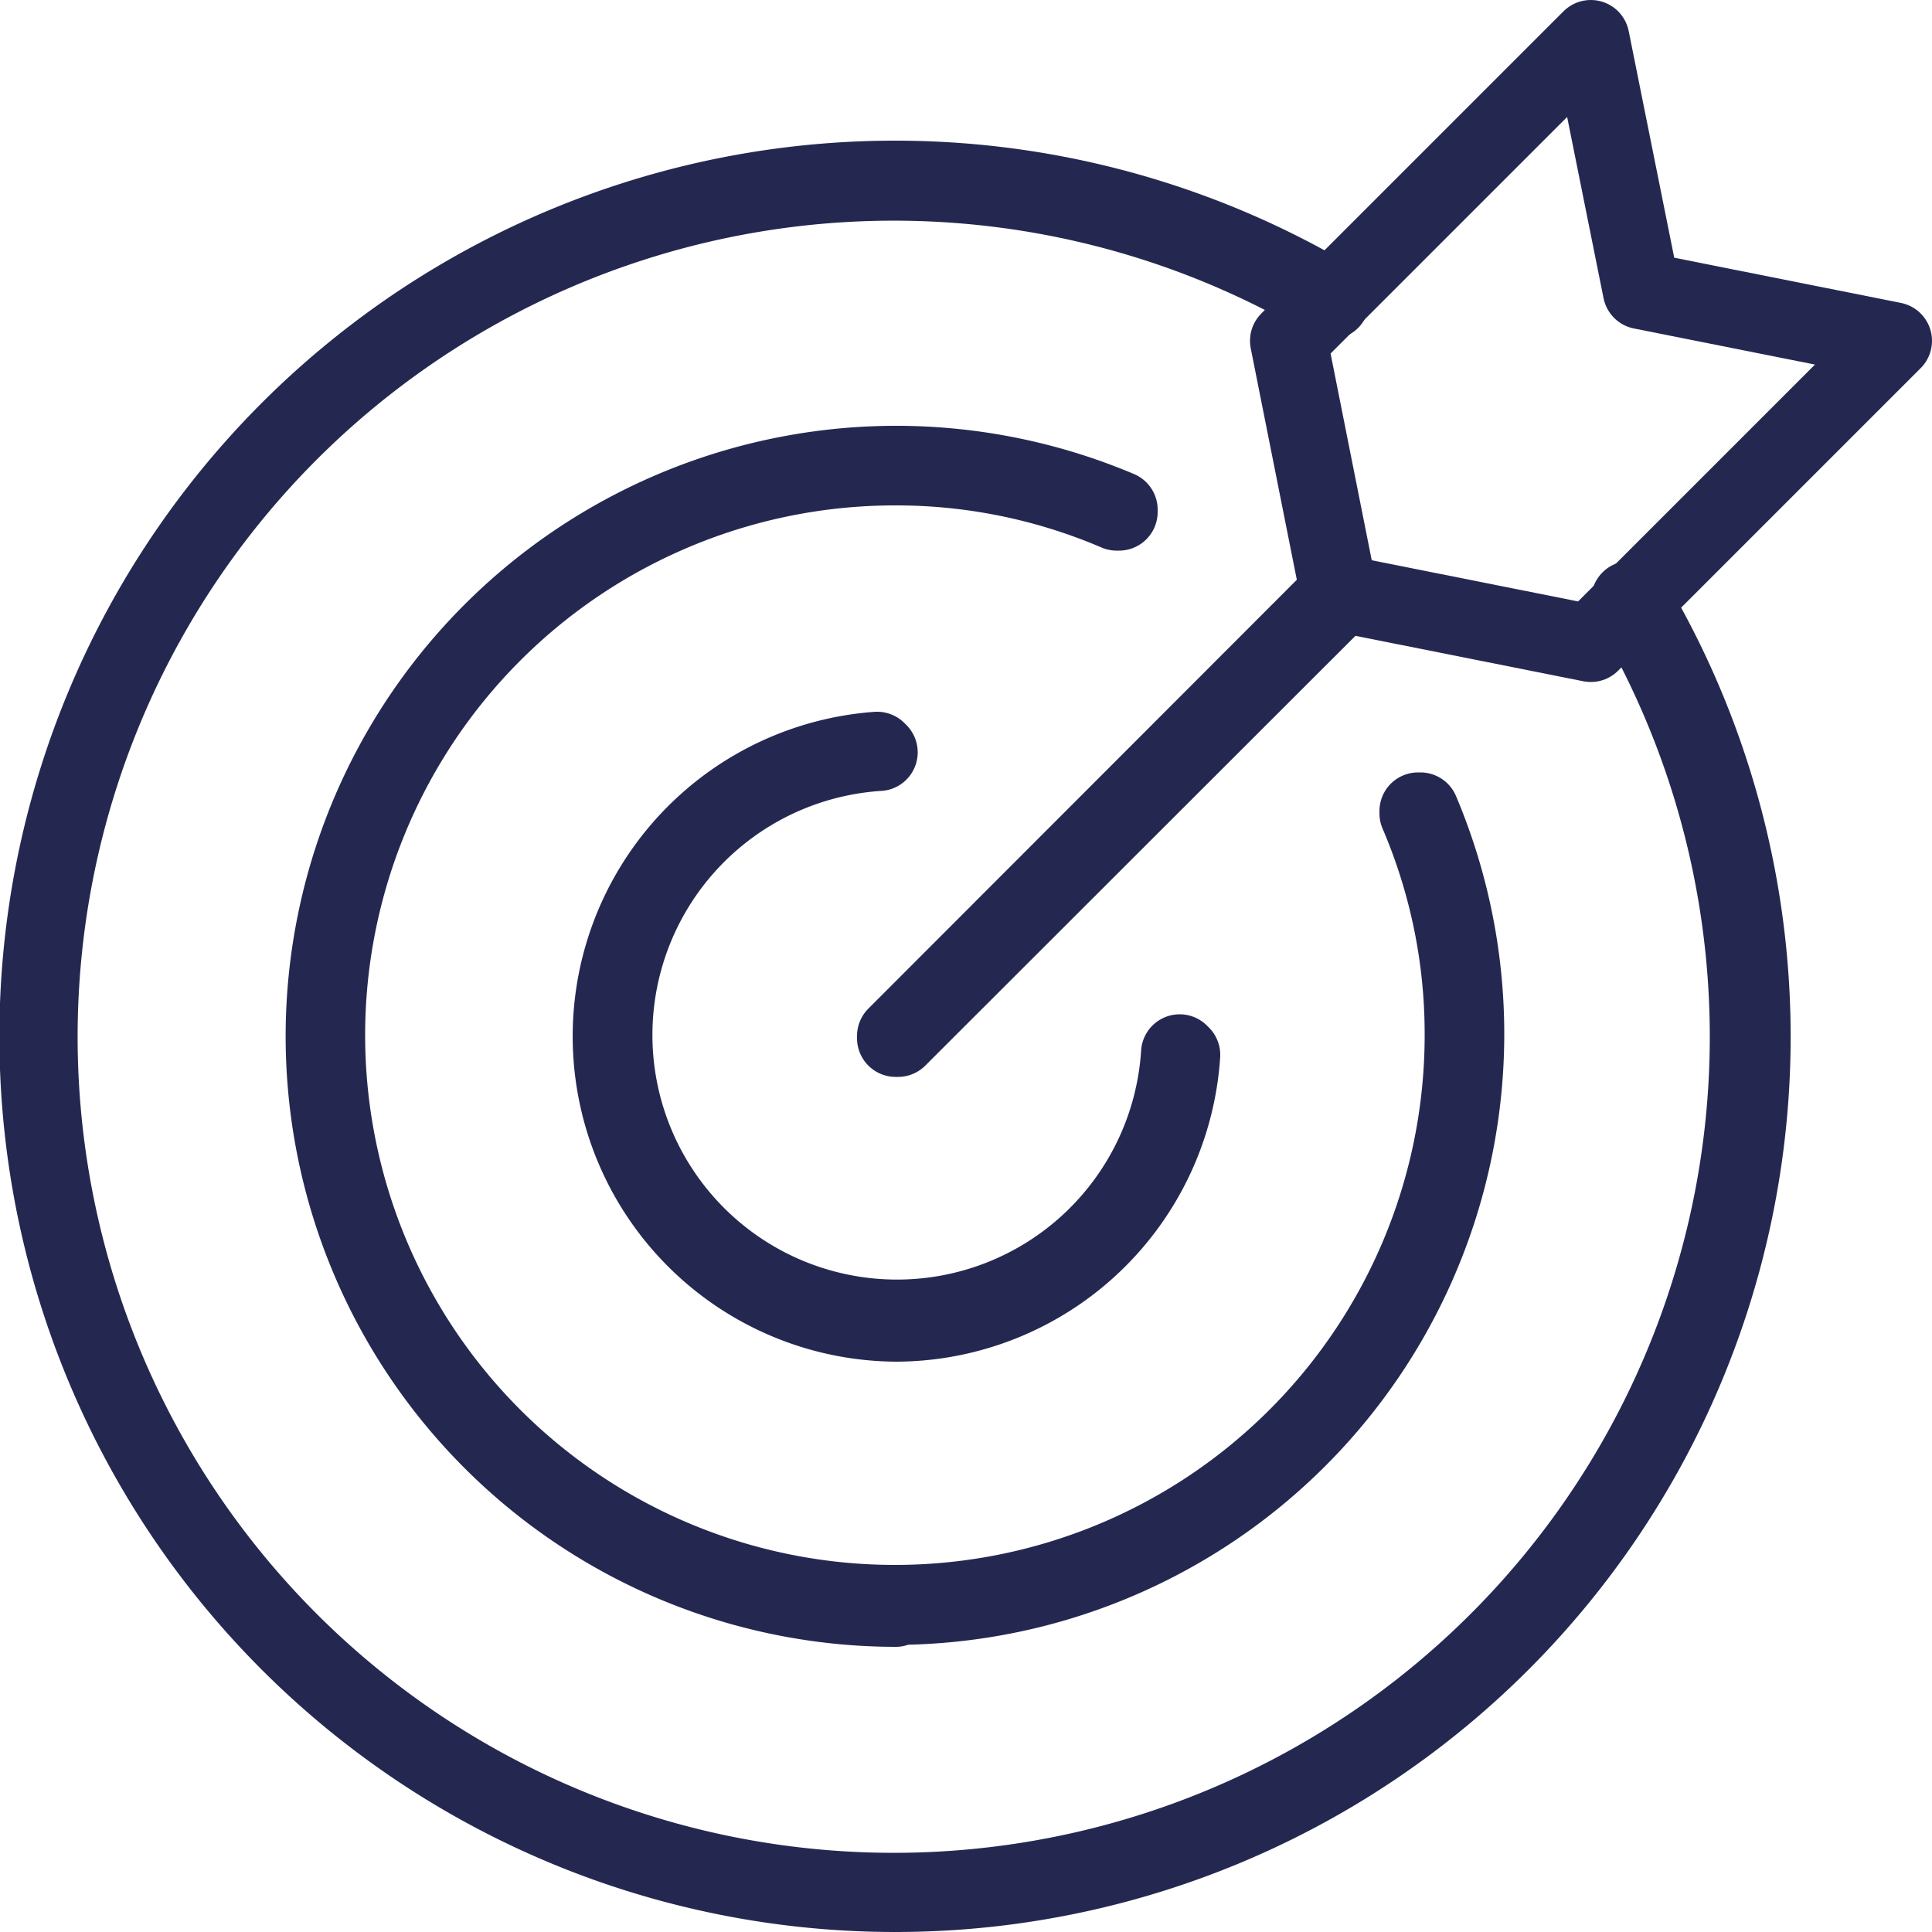
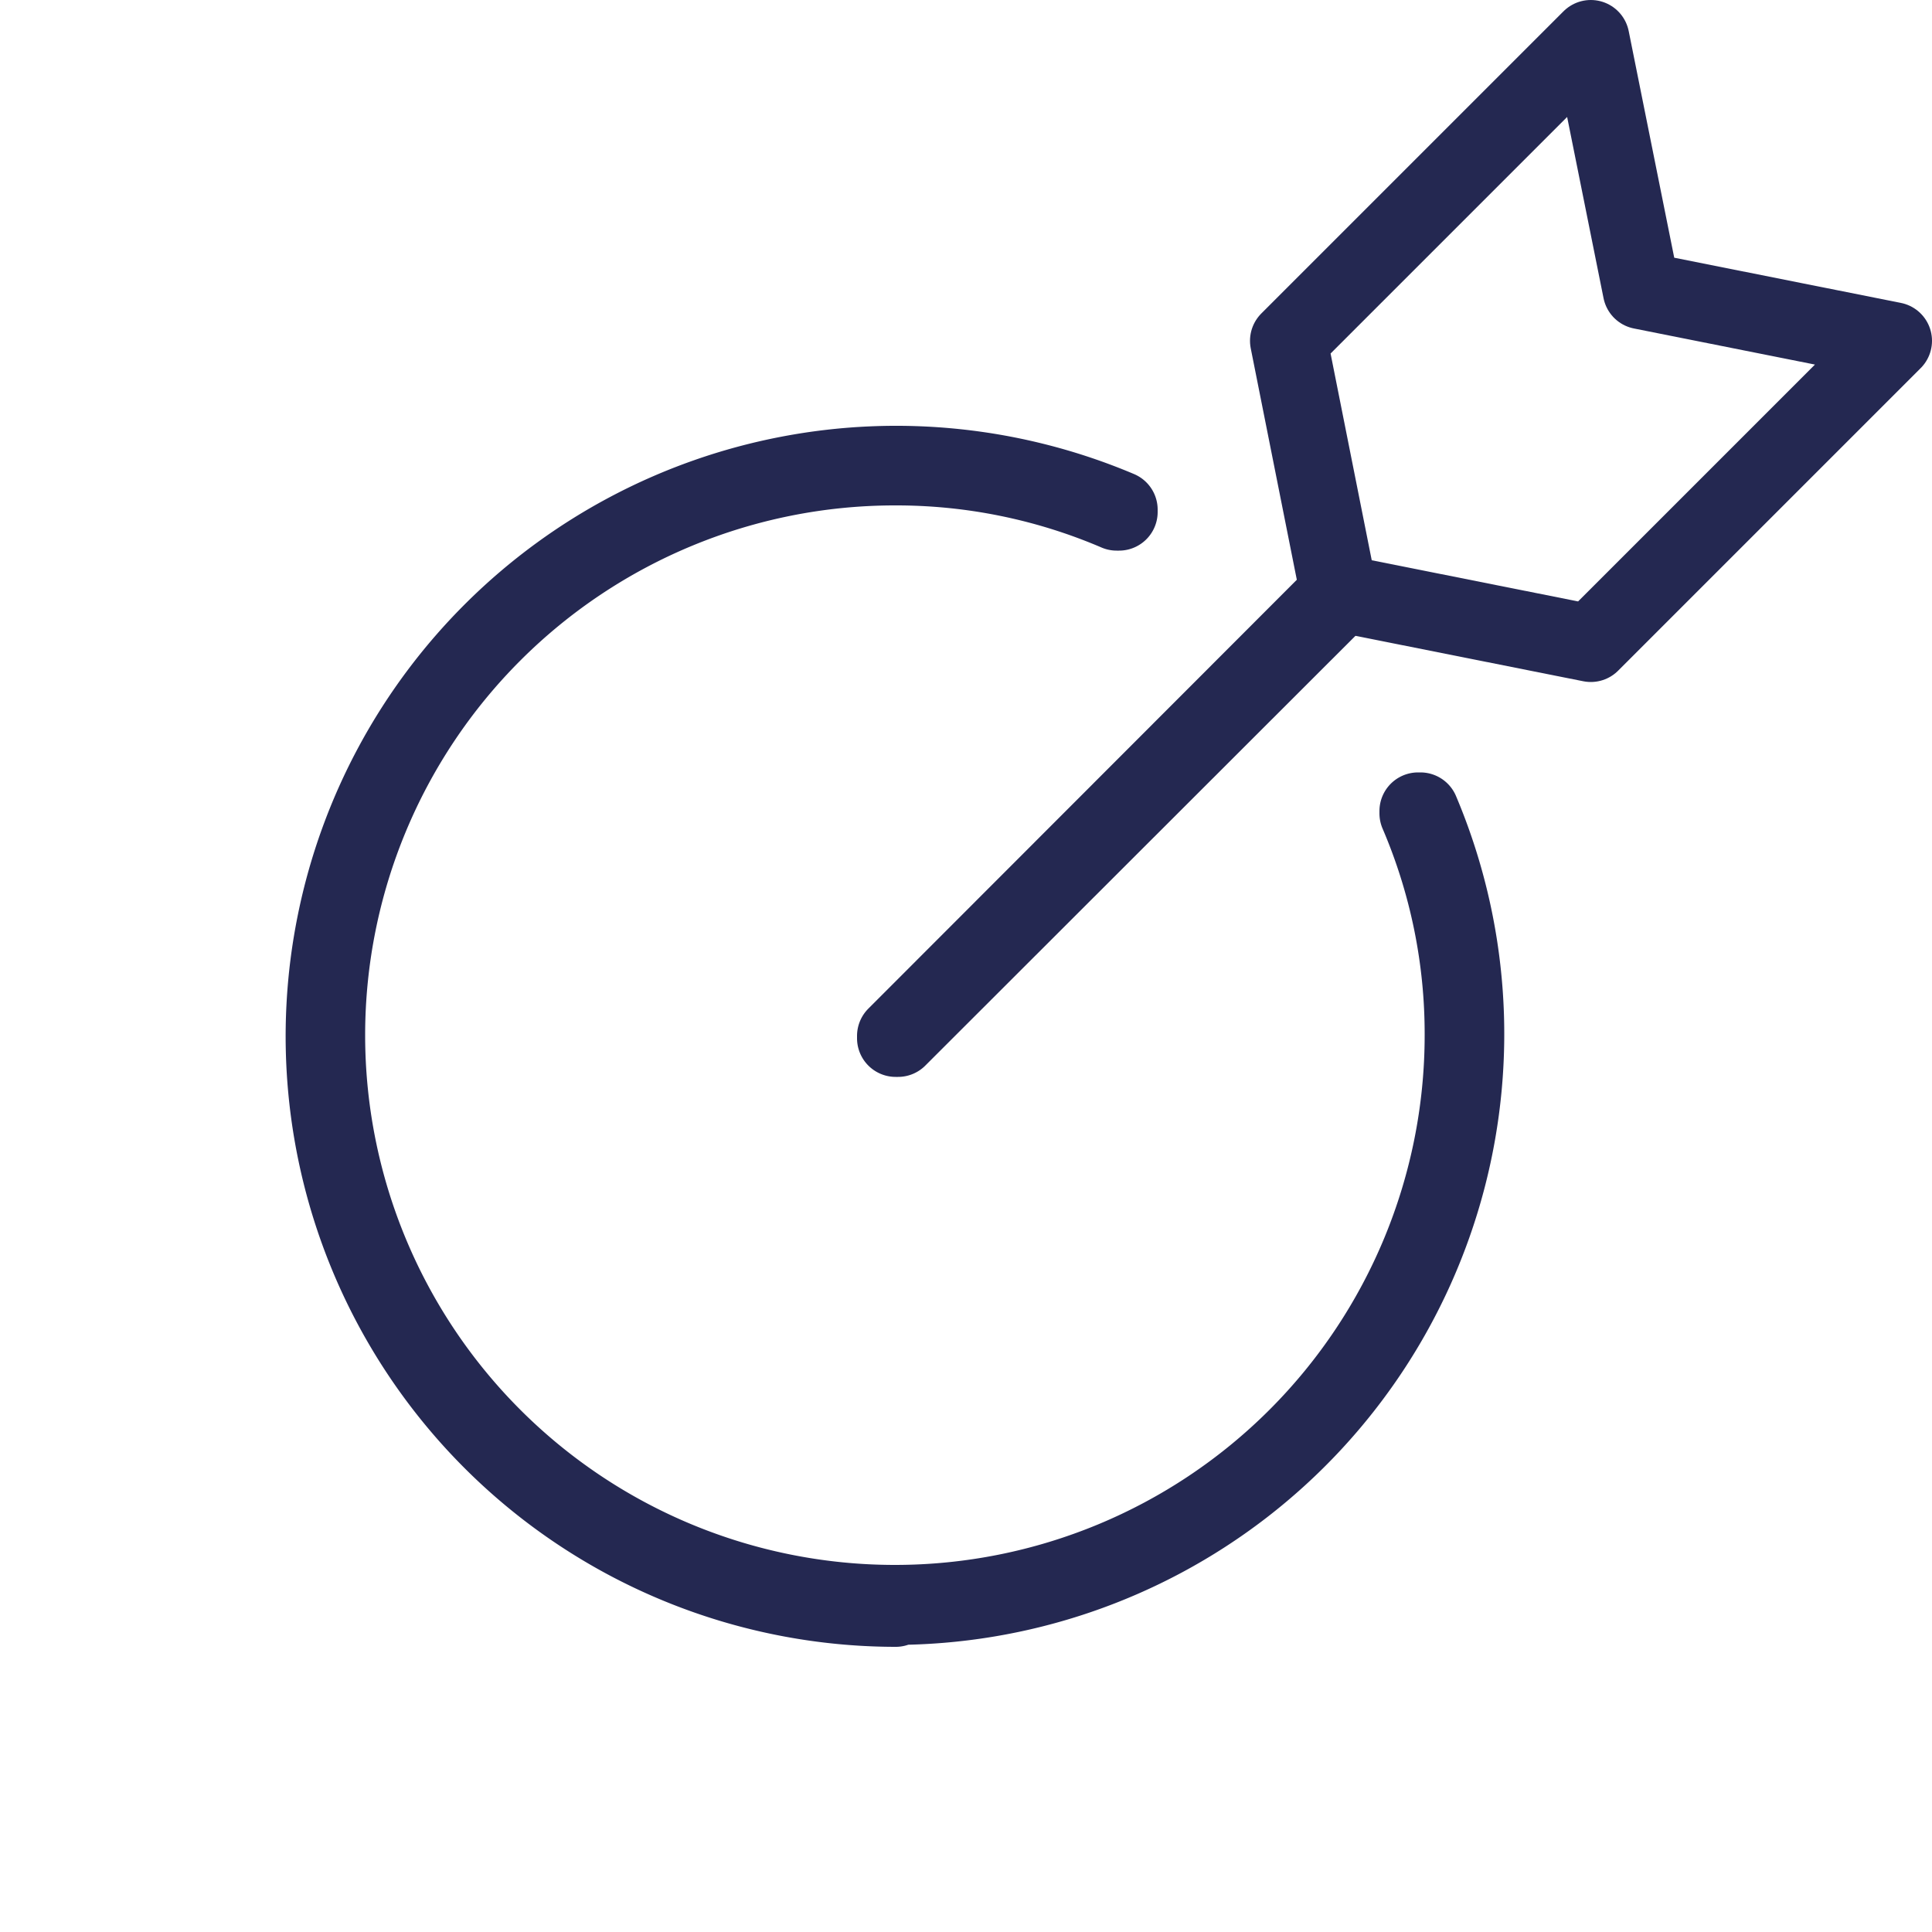
<svg xmlns="http://www.w3.org/2000/svg" id="Ebene_1" data-name="Ebene 1" viewBox="0 0 50 50">
  <path d="M295.68,437.62a14.8,14.8,0,1,1,5.78-28.43,0,0,0,0,1,0,.06,0,0,0,0,1-.06,0,14.48,14.48,0,0,0-5.74-1.17,14.71,14.71,0,1,0,14.71,14.71,14.48,14.48,0,0,0-1.17-5.74,0,0,0,0,1,0-.06,0,0,0,0,1,.06,0,14.81,14.81,0,0,1-13.63,20.58Z" transform="translate(-272.5 -396)" style="fill:none;stroke:#242851;stroke-linecap:round;stroke-linejoin:round;stroke-width:2px" />
-   <path d="M295.68,445a22.18,22.18,0,1,1,11.26-41.28,0,0,0,0,1,0,.06.06.06,0,0,1-.07,0,22.12,22.12,0,1,0,7.81,7.81.06.06,0,0,1,0-.07,0,0,0,0,1,.06,0A22.17,22.17,0,0,1,295.68,445Z" transform="translate(-272.5 -396)" style="fill:none;stroke:#242851;stroke-linecap:round;stroke-linejoin:round;stroke-width:2px" />
-   <path d="M295.68,430.24a7.42,7.42,0,0,1-.48-14.82,0,0,0,0,1,.05.05,0,0,0,0,1,0,0,7.33,7.33,0,1,0,7.78,7.78s0,0,0,0a0,0,0,0,1,.05.05A7.43,7.43,0,0,1,295.68,430.24Z" transform="translate(-272.5 -396)" style="fill:none;stroke:#242851;stroke-linecap:round;stroke-linejoin:round;stroke-width:2px" />
  <path d="M295.68,422.87l0,0s0,0,0-.06l11.47-11.48h.07a.09.09,0,0,1,0,.07l-11.48,11.47Z" transform="translate(-272.5 -396)" style="fill:none;stroke:#242851;stroke-linecap:round;stroke-linejoin:round;stroke-width:2px" />
  <polygon points="42.48 7.52 41.17 1 33.35 8.82 34.65 15.35 41.17 16.65 49 8.82 42.48 7.52" style="fill:none;stroke:#242851;stroke-linecap:round;stroke-linejoin:round;stroke-width:2px" />
</svg>